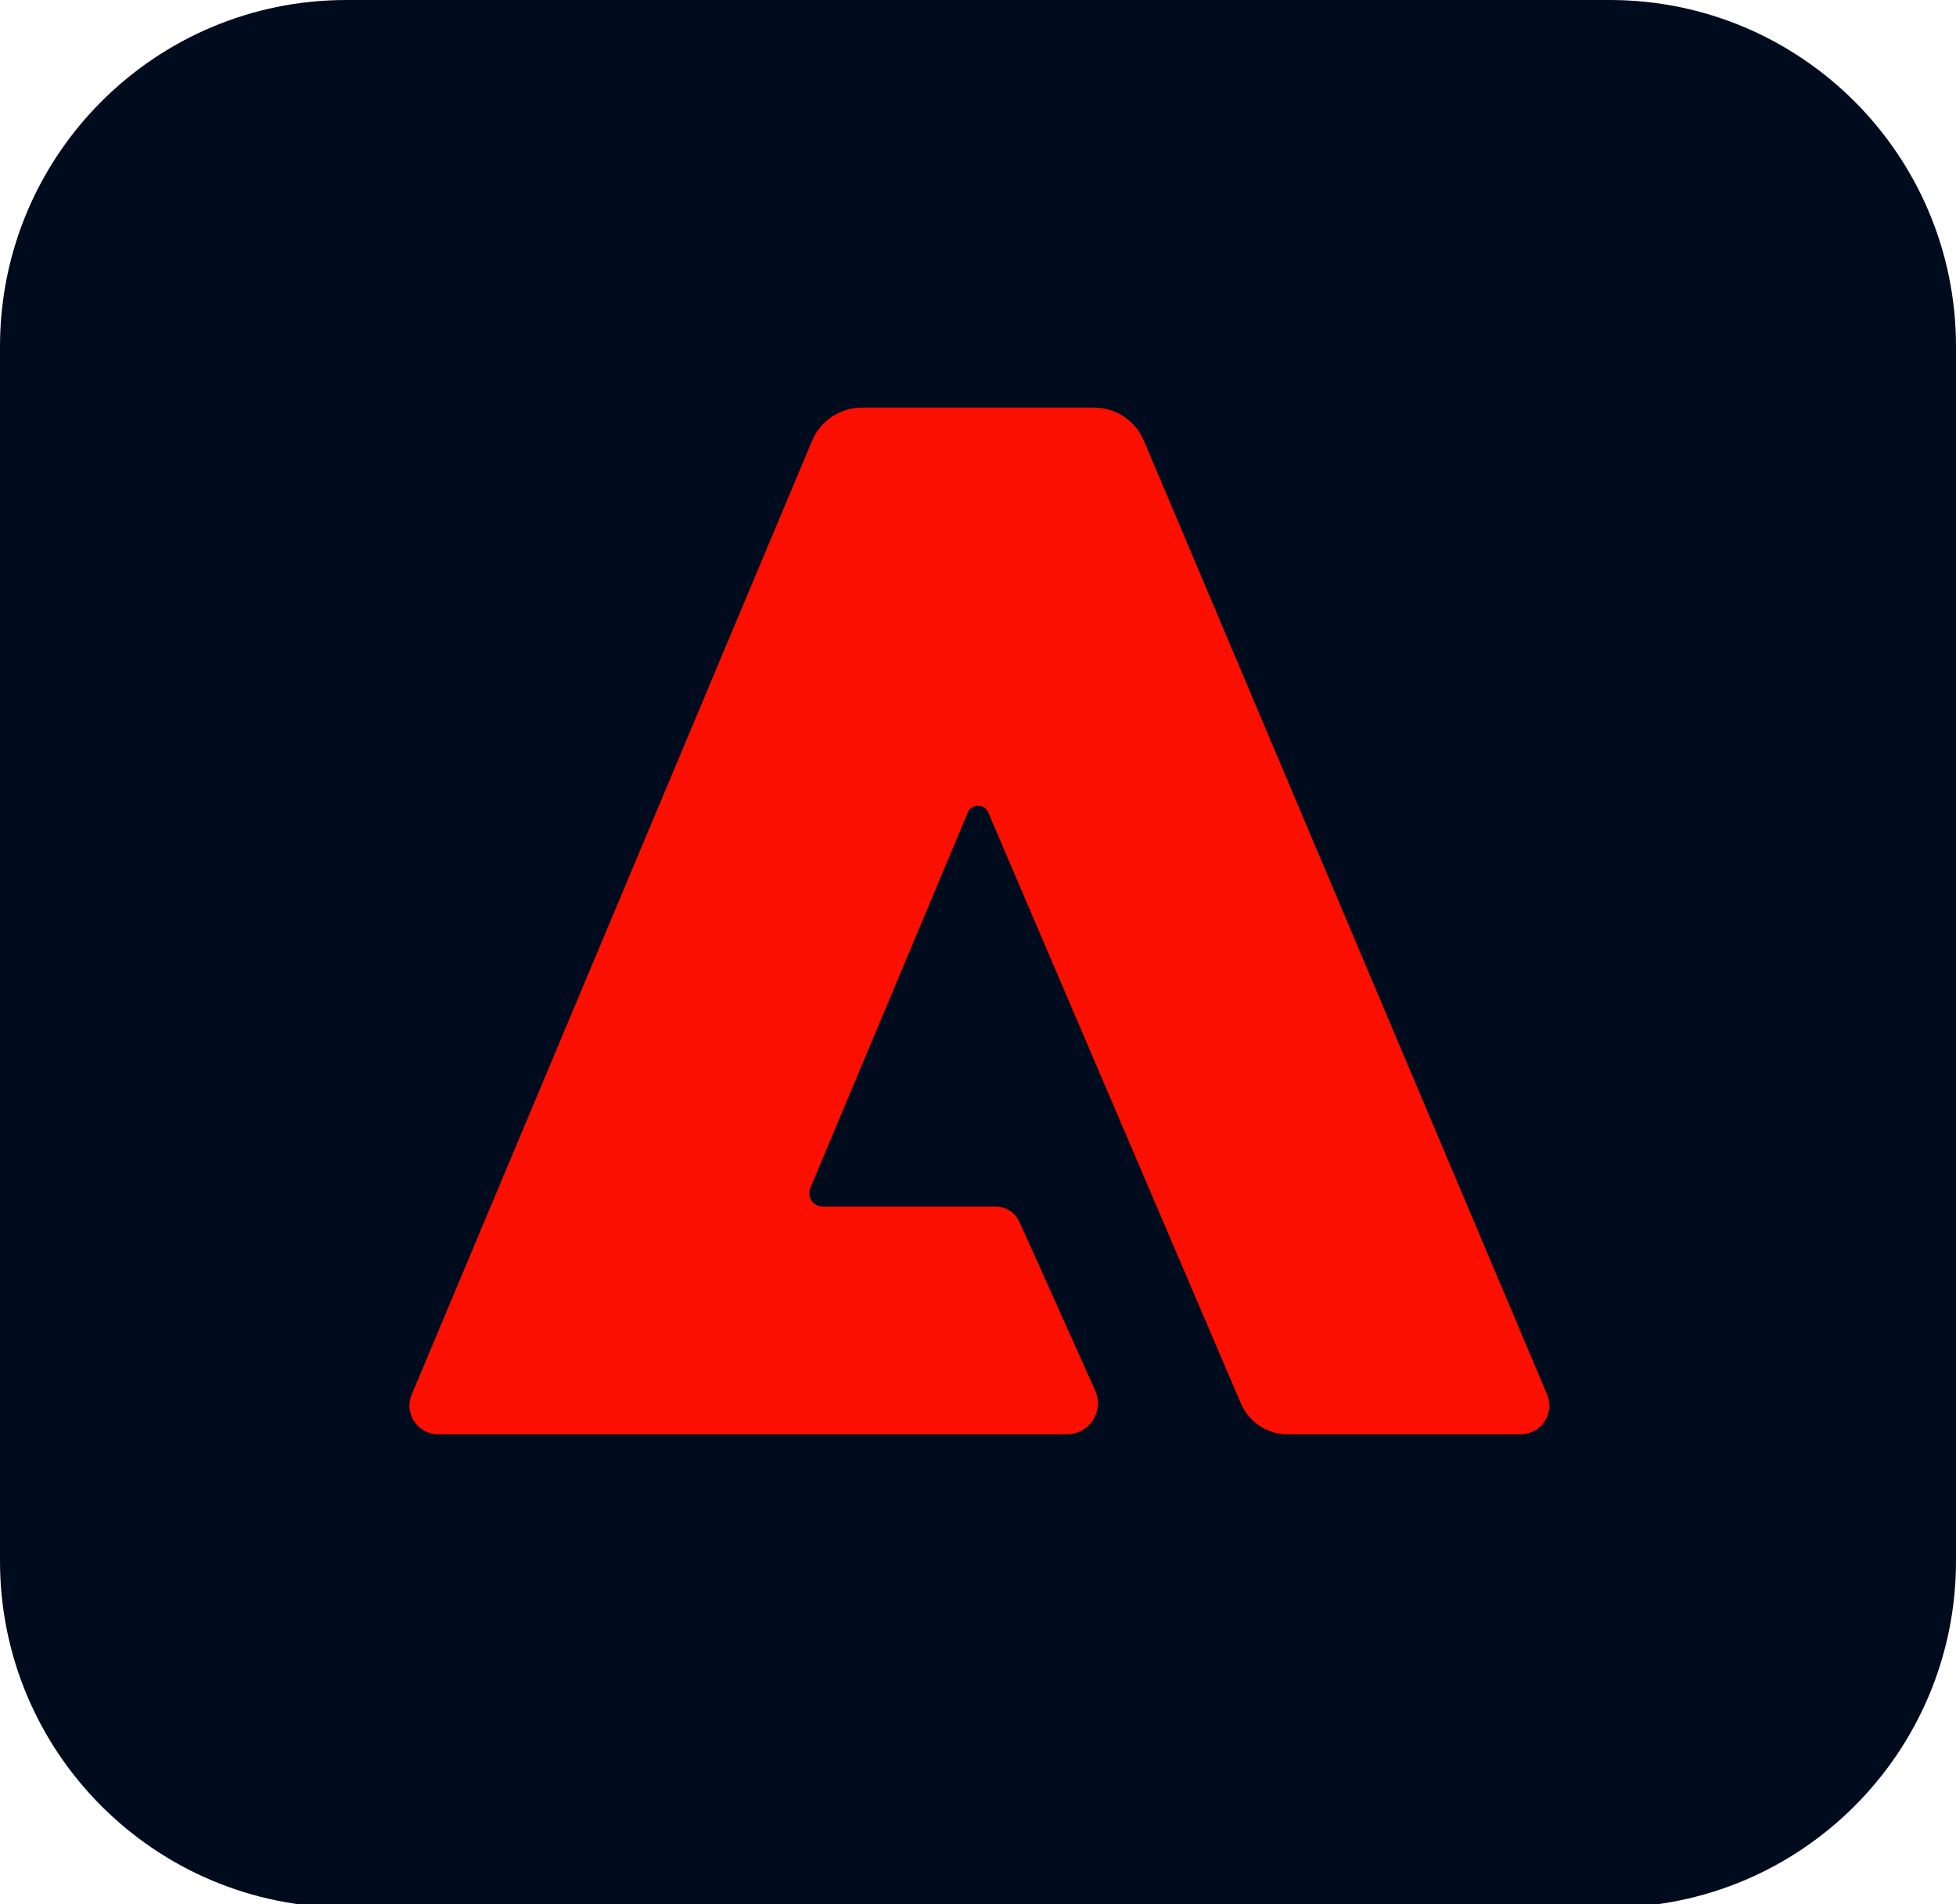
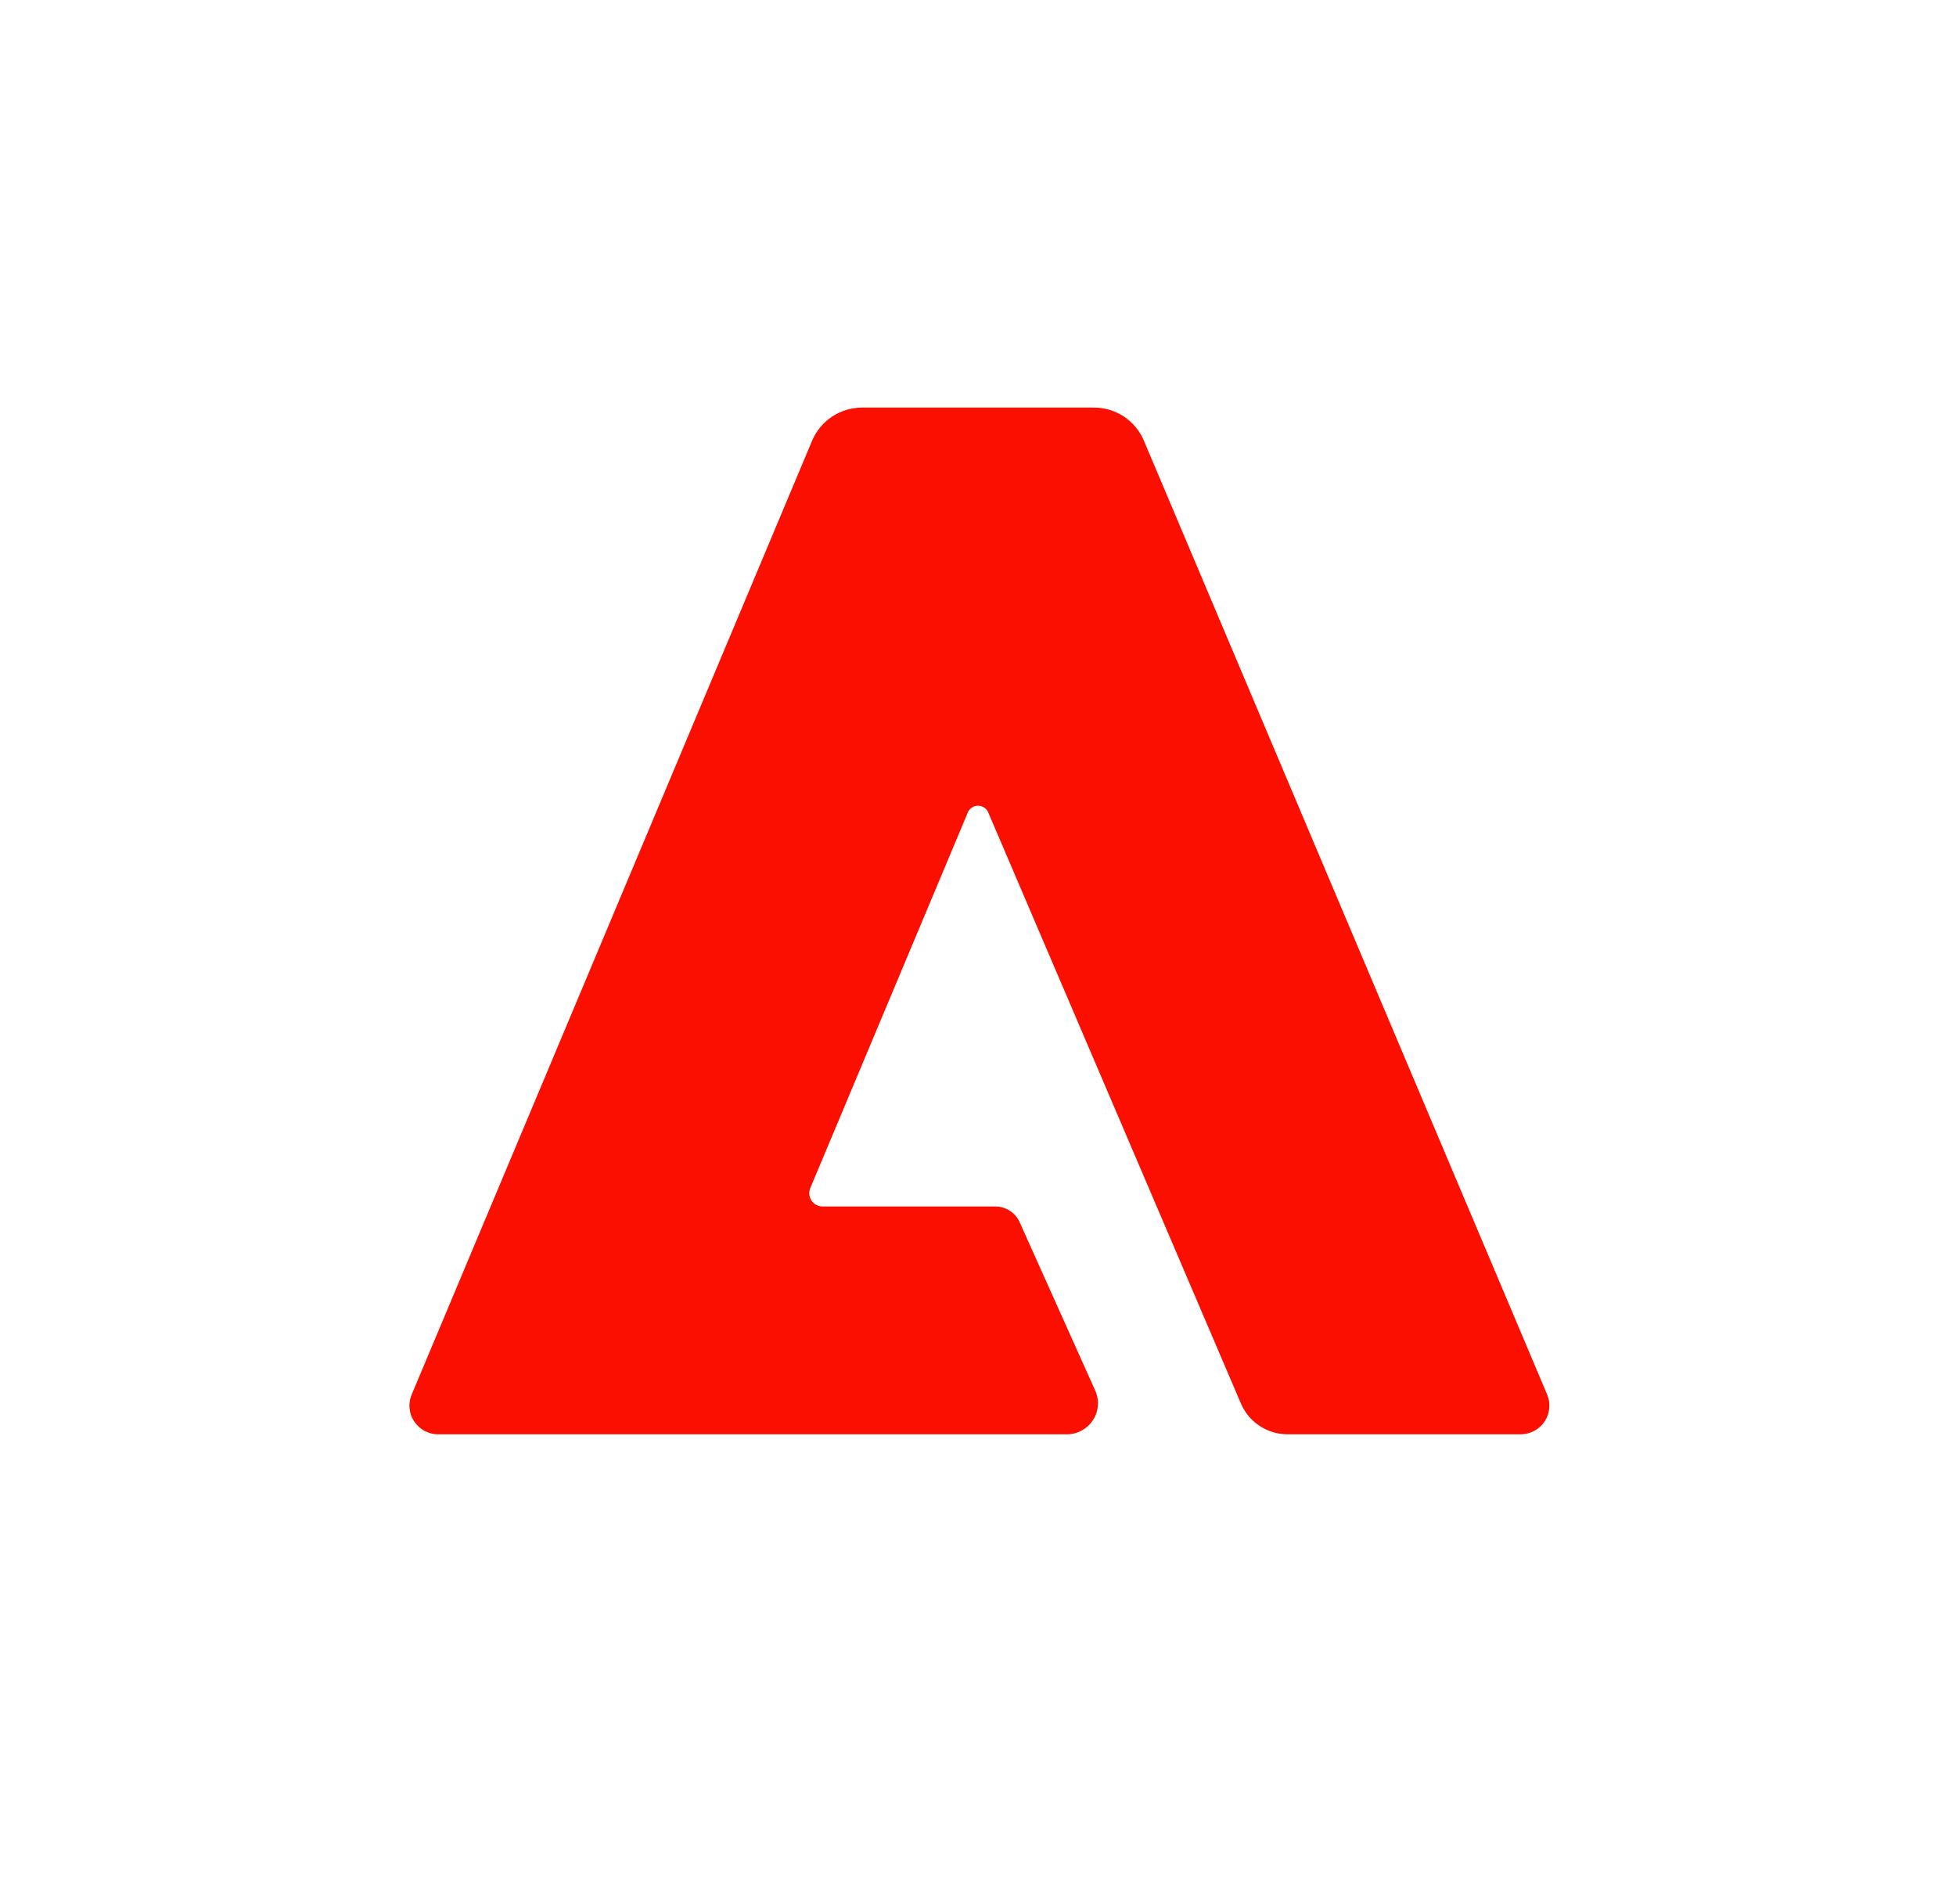
<svg xmlns="http://www.w3.org/2000/svg" width="75pt" height="73pt" viewBox="0 0 75 73" version="1.1">
  <g id="surface1">
-     <path style=" stroke:none;fill-rule:nonzero;fill:rgb(0%,4.314%,11.373%);fill-opacity:1;" d="M 13.281 0 L 61.719 0 C 69.055 0 75 5.945 75 13.281 L 75 59.844 C 75 67.18 69.055 73.125 61.719 73.125 L 13.281 73.125 C 5.945 73.125 0 67.18 0 59.844 L 0 13.281 C 0 5.945 5.945 0 13.281 0 Z M 13.281 0 " />
    <path style=" stroke:none;fill-rule:nonzero;fill:rgb(98.039%,5.882%,0%);fill-opacity:1;" d="M 58.316 54.984 L 49.41 54.984 C 48.617 55 47.895 54.535 47.582 53.805 L 37.914 31.195 C 37.859 31.012 37.695 30.891 37.508 30.887 C 37.32 30.883 37.152 31.004 37.094 31.184 L 31.07 45.543 C 31.004 45.699 31.02 45.879 31.113 46.02 C 31.207 46.164 31.367 46.25 31.539 46.25 L 38.164 46.25 C 38.574 46.25 38.945 46.496 39.105 46.871 L 42.004 53.328 C 42.16 53.695 42.125 54.117 41.902 54.449 C 41.684 54.781 41.309 54.984 40.91 54.984 L 16.793 54.984 C 16.422 54.984 16.082 54.793 15.879 54.488 C 15.676 54.18 15.641 53.793 15.789 53.453 L 31.129 16.918 C 31.449 16.129 32.223 15.617 33.078 15.625 L 41.922 15.625 C 42.777 15.613 43.551 16.129 43.871 16.918 L 59.32 53.453 C 59.465 53.789 59.43 54.176 59.23 54.488 C 59.027 54.793 58.688 54.98 58.316 54.984 Z M 58.316 54.984 " />
  </g>
</svg>